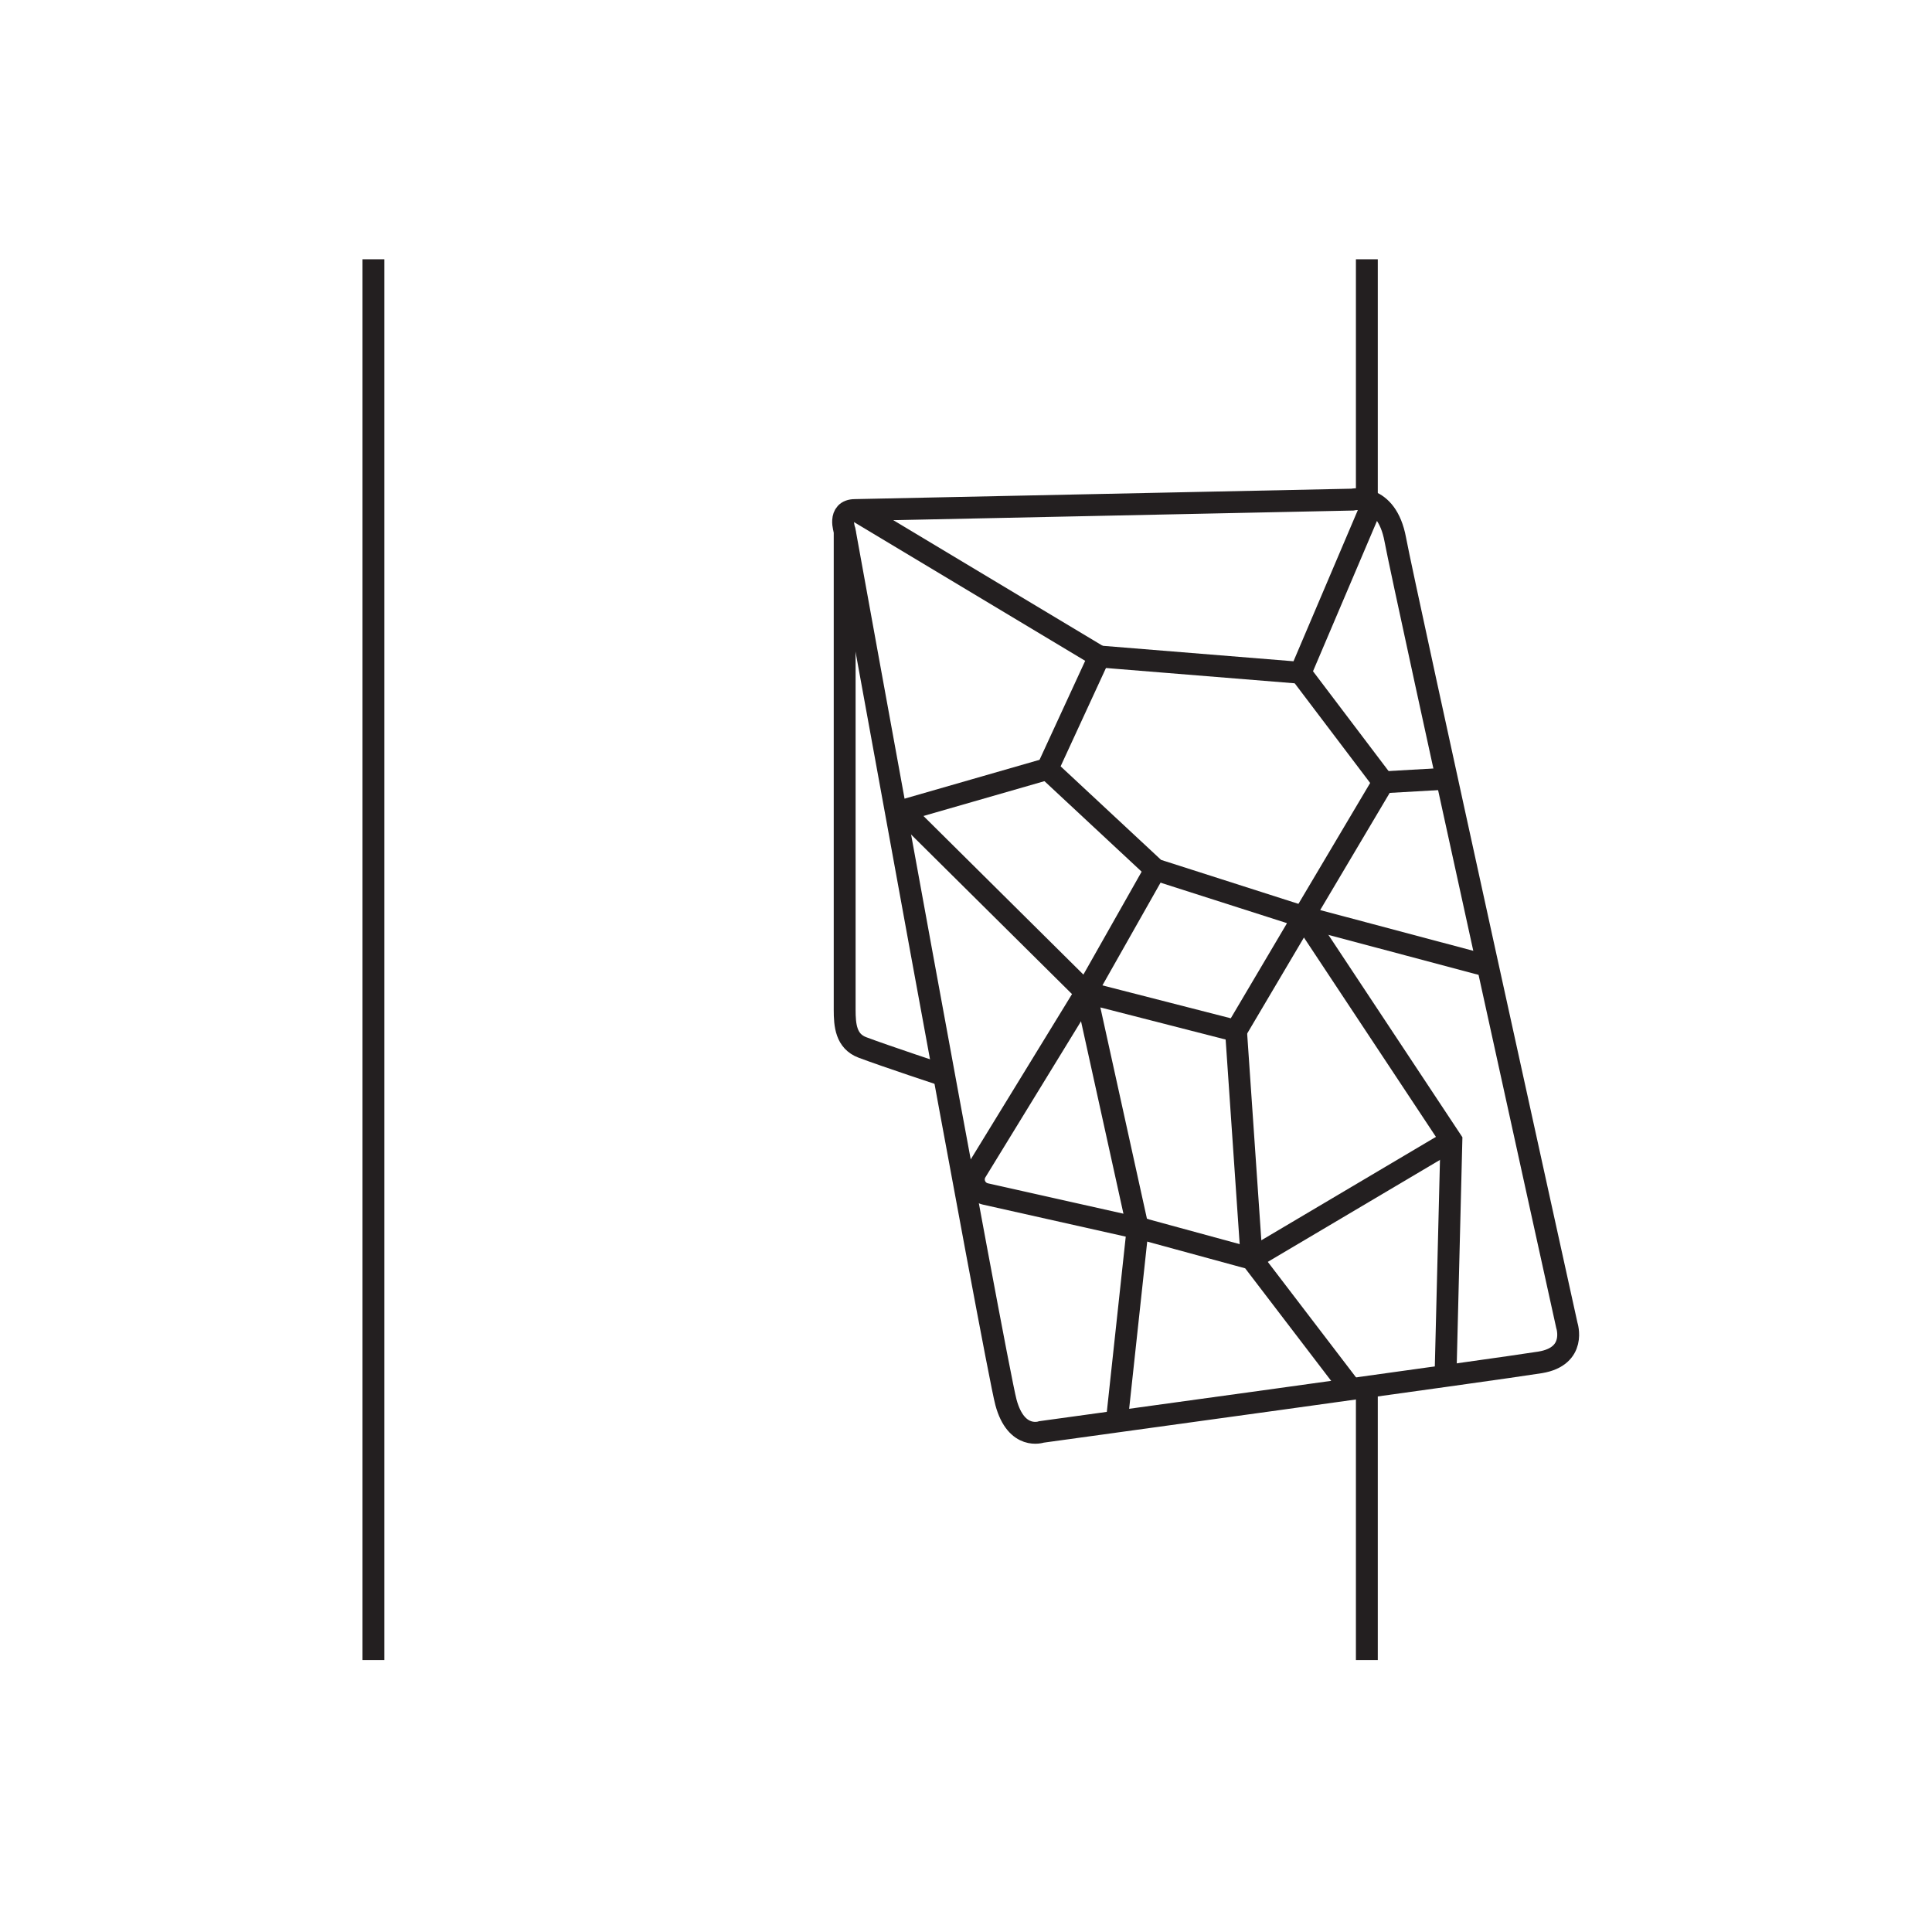
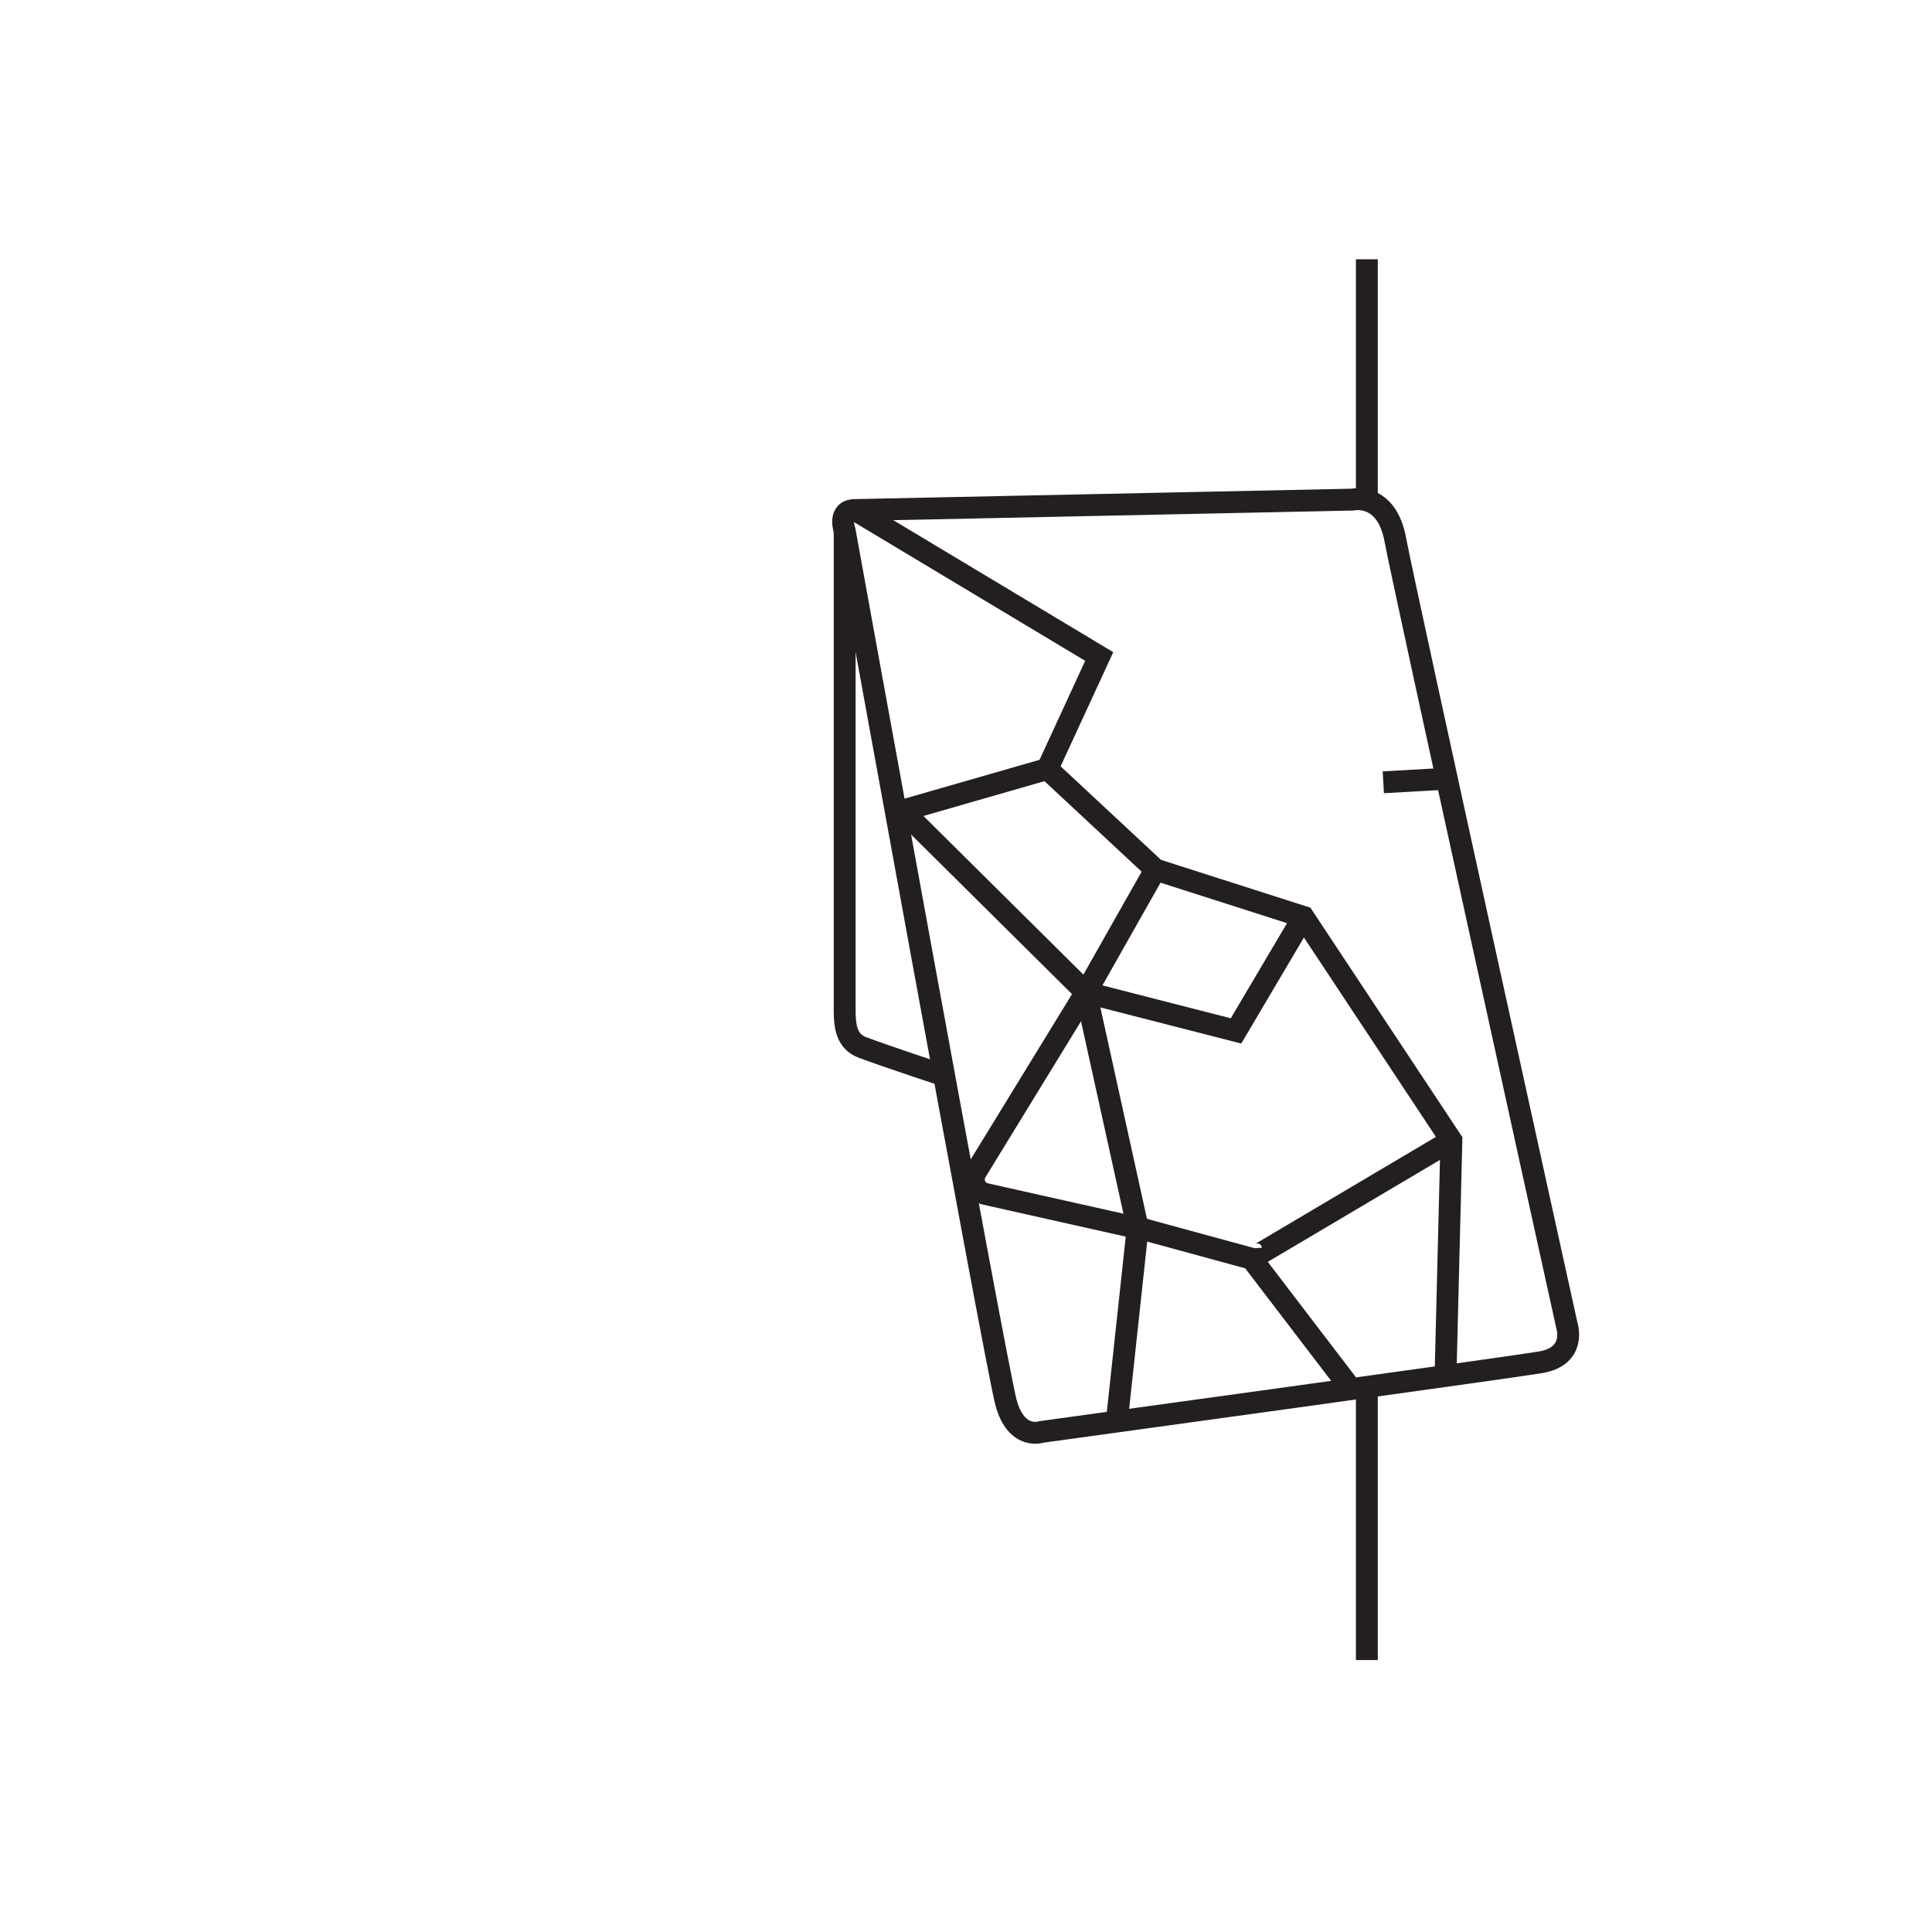
<svg xmlns="http://www.w3.org/2000/svg" viewBox="0 0 250 250">
  <defs>
    <style>.cls-1,.cls-2,.cls-3{fill:none;}.cls-2,.cls-3{stroke:#231f20;stroke-miterlimit:10;}.cls-2{stroke-width:2.83px;}.cls-3{stroke-width:2.83px;}</style>
  </defs>
  <title>1 - Elewacyjne</title>
  <g id="Warstwa_2" data-name="Warstwa 2">
    <g id="Warstwa_1-2" data-name="Warstwa 1">
      <rect class="cls-1" width="250" height="250" />
      <line class="cls-2" x1="176.87" y1="33.55" x2="176.87" y2="65.65" />
      <line class="cls-2" x1="176.87" y1="179.46" x2="176.87" y2="214.81" />
-       <line class="cls-2" x1="48.32" y1="33.55" x2="48.32" y2="214.81" />
    </g>
    <g id="Warstwa_2-2" data-name="Warstwa 2">
      <path class="cls-3" d="M110.64,66,175,64.65s4.41-1,5.55,5.17S202.75,171.5,202.75,171.5s1.34,4-3.45,4.79-64.53,9-64.53,9-3.26,1.15-4.6-3.83S109.3,68.67,109.3,68.67,108.33,66,110.64,66Z" />
      <path class="cls-3" d="M109.3,68.67v62c0,2,.17,4.07,2.3,4.87,3.06,1.15,10.56,3.63,10.56,3.63" />
      <polyline class="cls-3" points="110.64 65.99 142.24 84.95 135.53 99.5 149.51 112.52 168.66 118.65 187.81 147.57 187.05 178.04" />
-       <polyline class="cls-3" points="177.63 65.09 168.28 87.06 142.24 84.95" />
      <line class="cls-3" x1="187.21" y1="100.76" x2="179" y2="101.23" />
-       <polyline class="cls-3" points="192.52 125 168.66 118.65 179 101.22 168.28 87.06" />
      <line class="cls-3" x1="115.93" y1="105.14" x2="135.53" y2="99.5" />
      <polyline class="cls-3" points="168.66 118.65 159.94 133.4 140.51 128.42 147.22 158.86 161.96 162.88 174.84 179.74" />
-       <path class="cls-3" d="M187.81,147.57l-24.7,14.63a.82.82,0,0,1-1.24-.65l-1.93-28.15" />
+       <path class="cls-3" d="M187.81,147.57l-24.7,14.63a.82.82,0,0,1-1.24-.65" />
      <line class="cls-3" x1="147.22" y1="158.86" x2="144.51" y2="183.95" />
      <polyline class="cls-3" points="149.51 112.52 140.51 128.42 116.78 104.89" />
      <path class="cls-3" d="M148.35,159.17l-20.83-4.67a1.93,1.93,0,0,1-1.22-2.89l14.21-23.19" />
    </g>
  </g>
</svg>